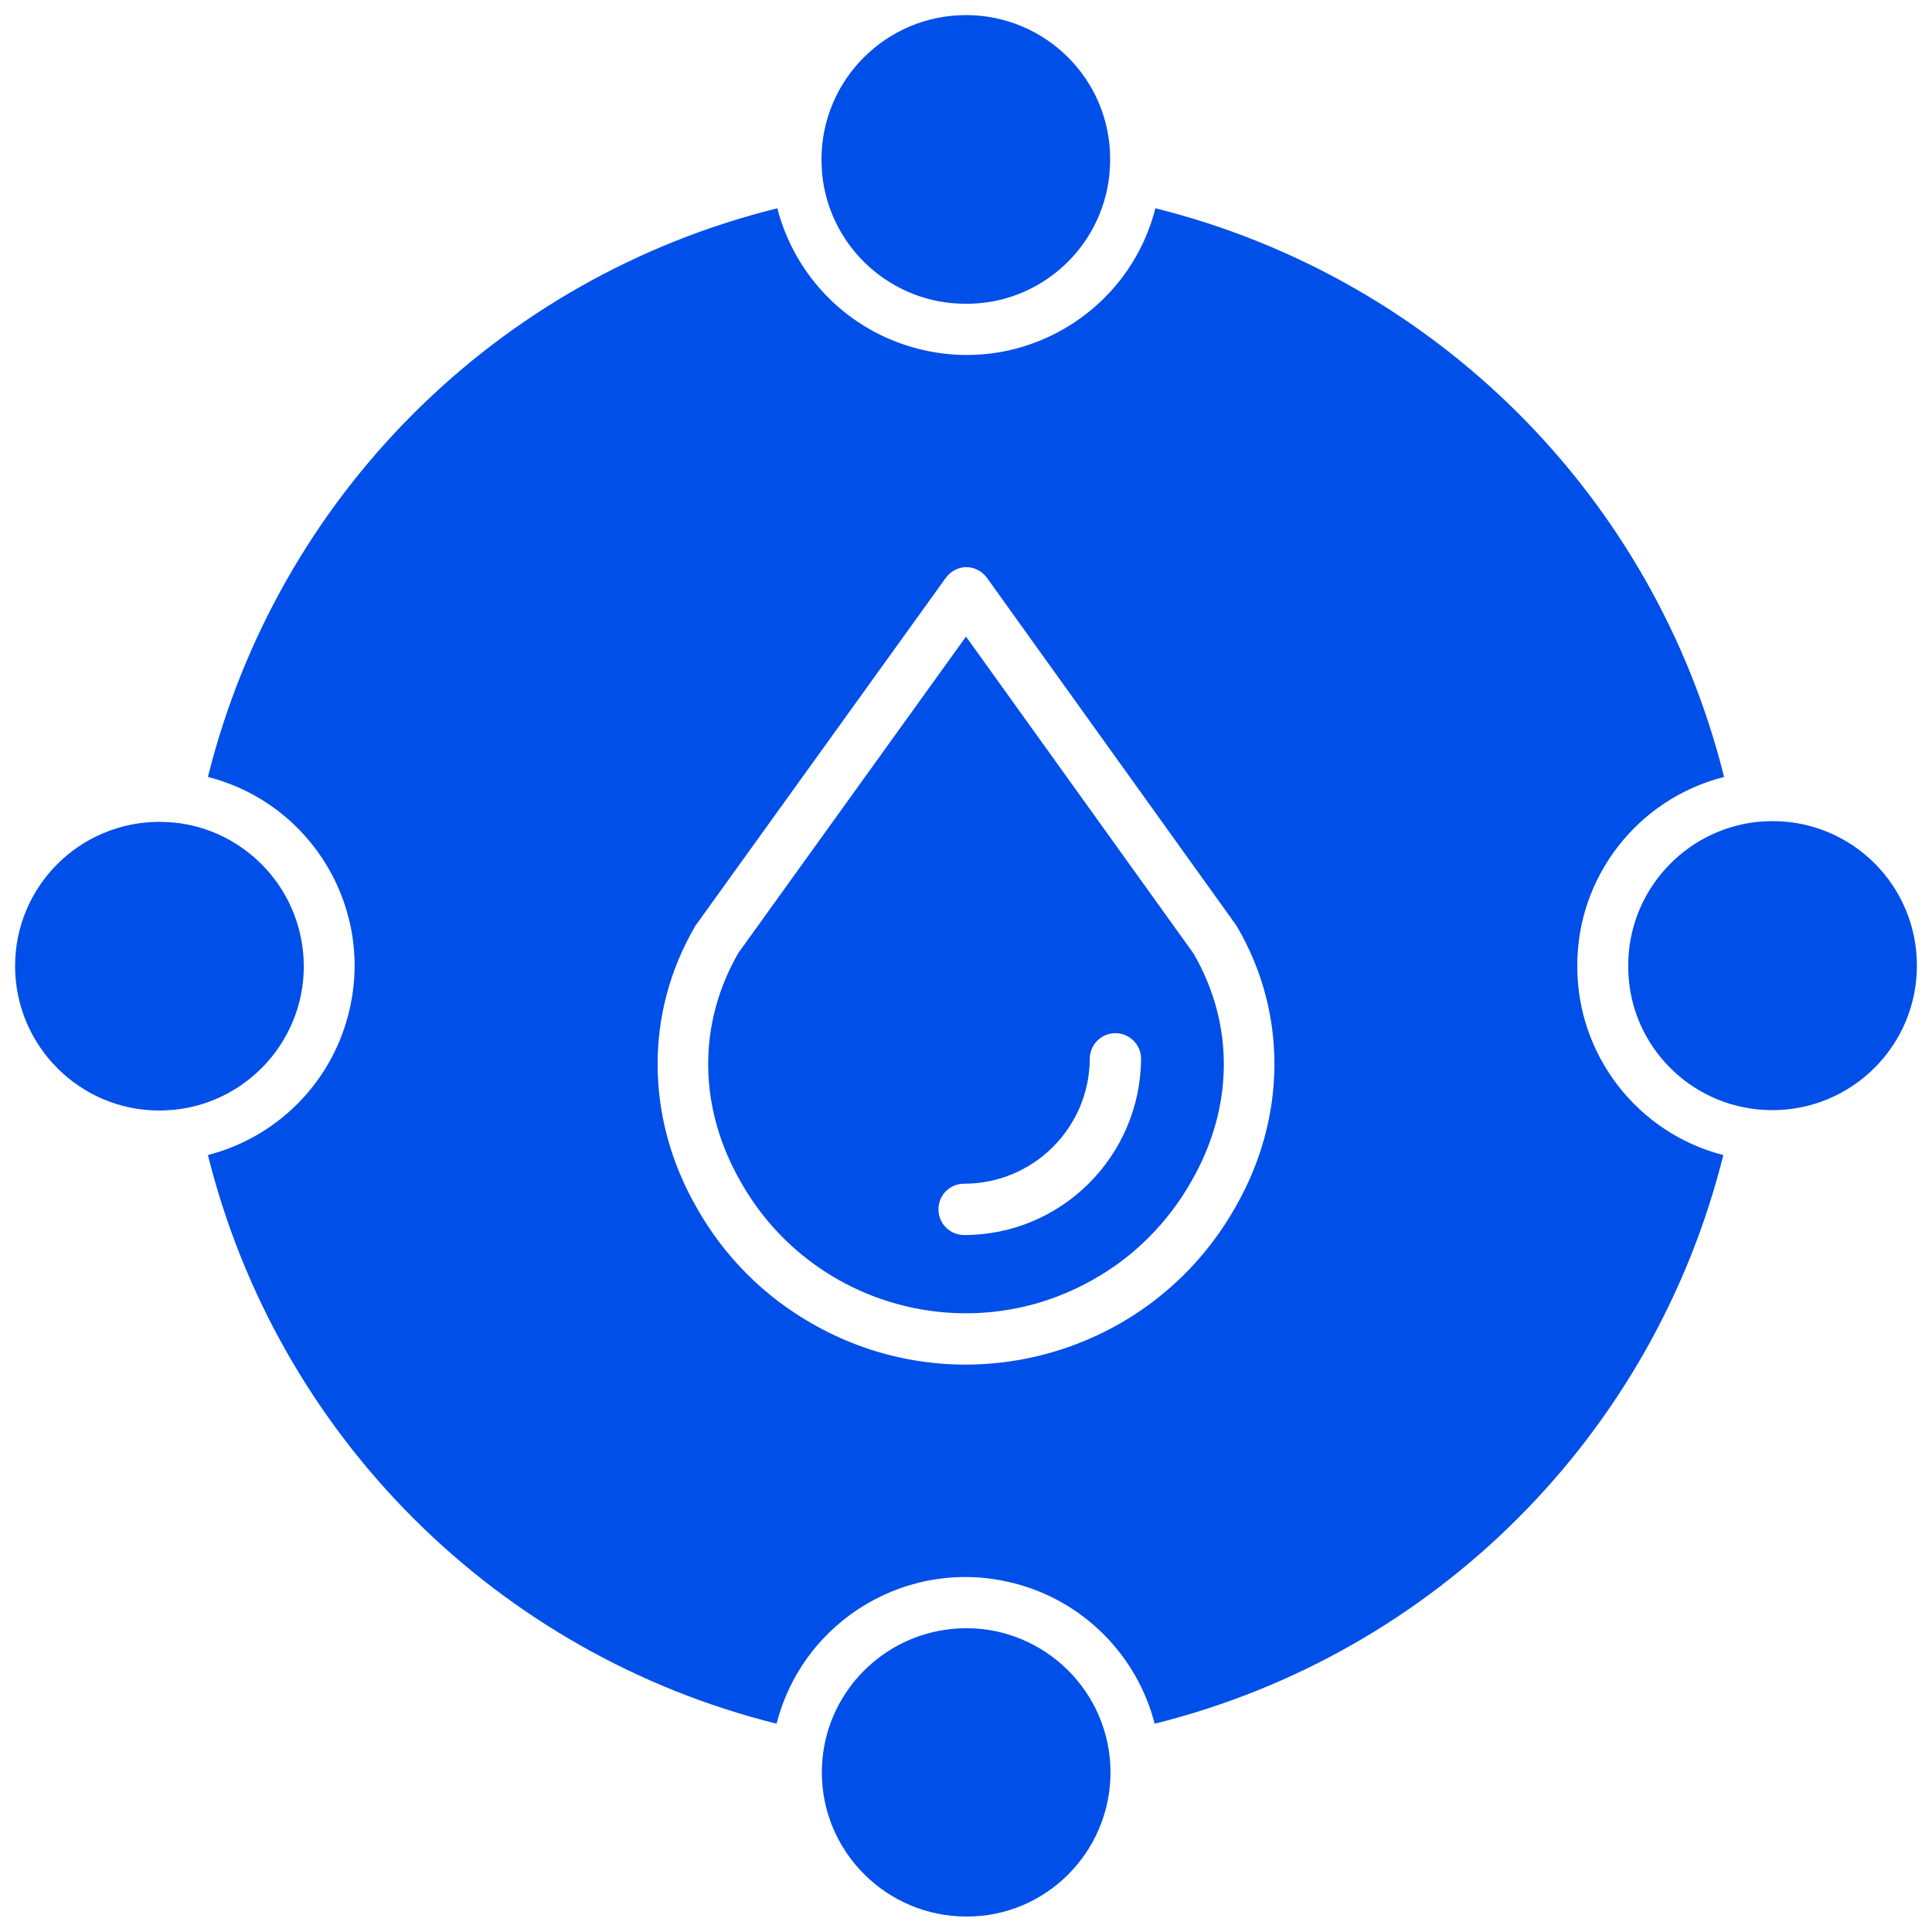
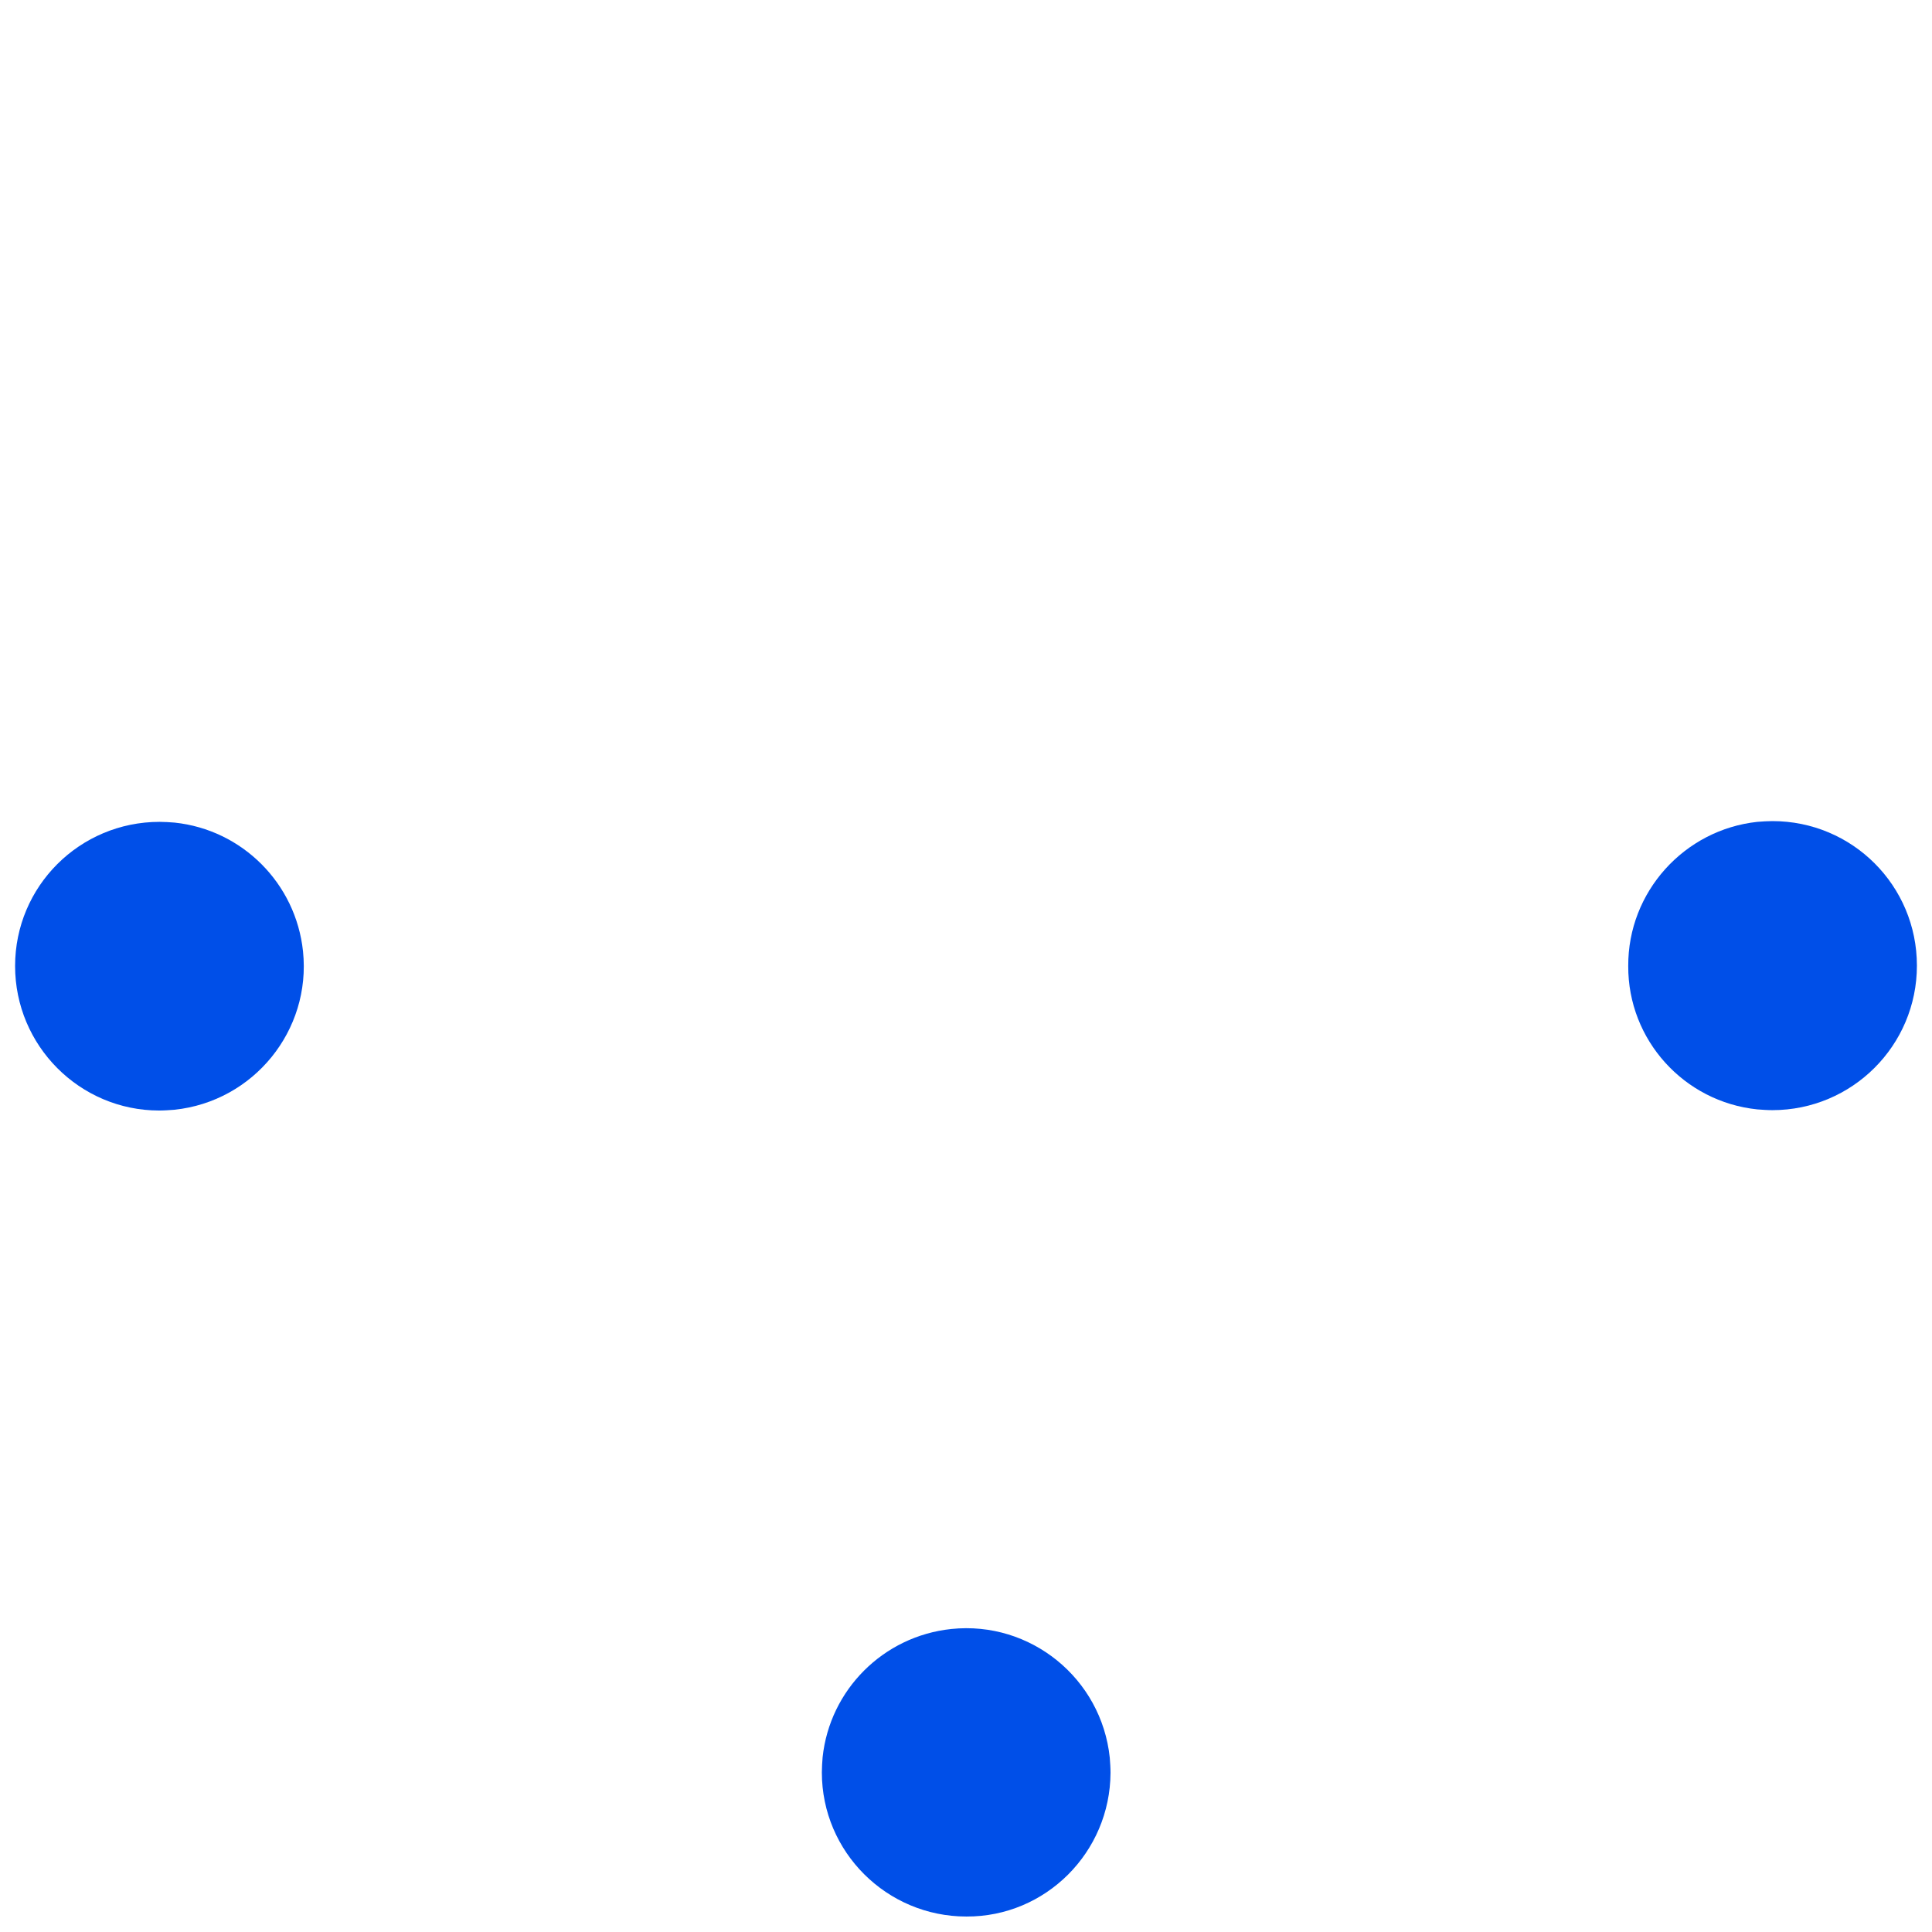
<svg xmlns="http://www.w3.org/2000/svg" enable-background="new 0 0 512 512" viewBox="0 0 512 512">
  <g fill="#004fe8">
    <path d="m42.2 294.3c1.3 0 2.6-.1 4-.2 21-2.2 36.3-21 34.1-42-1.9-18-16.1-32.2-34-34.1-1.3-.1-2.7-.2-4-.2-21.2 0-38.3 17.1-38.3 38.2s17.1 38.3 38.2 38.3z" />
    <path d="m294.3 469.8c0-1.3-.1-2.7-.2-4-2.2-21-21-36.3-42-34.1-18 1.9-32.2 16.1-34.1 34-.1 1.3-.2 2.7-.2 4 0 21.1 17.2 38.2 38.3 38.2 21 .1 38.1-17 38.2-38.1z" />
-     <path d="m256 80.5c19.6.1 36-14.8 38-34.2.1-1.3.2-2.7.2-4 .1-21.2-17.1-38.3-38.2-38.3s-38.3 17.1-38.3 38.3c0 1.3.1 2.7.2 4 2 19.4 18.5 34.3 38.1 34.2z" />
-     <path d="m418 256c-.1-23.6 16-44.3 38.9-50.1-18.5-74.3-76.5-132.2-150.7-150.7-7.1 27.7-35.3 44.4-63 37.2-18.3-4.7-32.5-19-37.2-37.2-74.4 18.4-132.4 76.4-150.9 150.7 27.7 7.1 44.4 35.3 37.2 63-4.7 18.3-19 32.5-37.2 37.2 18.5 74.3 76.5 132.2 150.7 150.7 7.1-27.7 35.3-44.4 63-37.2 18.3 4.7 32.5 19 37.2 37.2 74.3-18.5 132.2-76.5 150.7-150.7-22.7-5.8-38.8-26.5-38.7-50.1zm-90.6 63.9c-22.3 39.5-72.4 53.4-111.8 31.1-13-7.3-23.7-18-31-31-13.6-23.7-13.8-51.6-.4-74.5.1-.2.2-.4.4-.6l66-91.7c1.3-1.8 3.3-2.9 5.5-2.9s4.2 1.1 5.5 2.9l66 92c.1.2.2.3.3.5 13.3 22.8 13.1 50.5-.5 74.2z" />
-     <path d="m256 168.7-60.3 83.8c-10.9 18.9-10.7 41 .6 60.7 18.6 33 60.5 44.6 93.4 25.9 10.9-6.1 19.8-15.1 26-26 11.3-19.6 11.5-41.6.6-60.4zm-.5 158.6c-3.7 0-6.8-3-6.8-6.8s3-6.8 6.8-6.8c18.3 0 33.2-14.8 33.3-33.1 0-3.7 3-6.8 6.8-6.8 3.7 0 6.8 3 6.8 6.8-.2 25.8-21.1 46.7-46.9 46.7z" />
    <path d="m431.5 256c-.1 19.6 14.8 36 34.2 38 1.3.1 2.7.2 4 .2 21.1 0 38.3-17.1 38.3-38.3s-17.1-38.3-38.3-38.3c-1.3 0-2.6.1-4 .2-19.4 2.1-34.3 18.6-34.2 38.2z" />
  </g>
</svg>